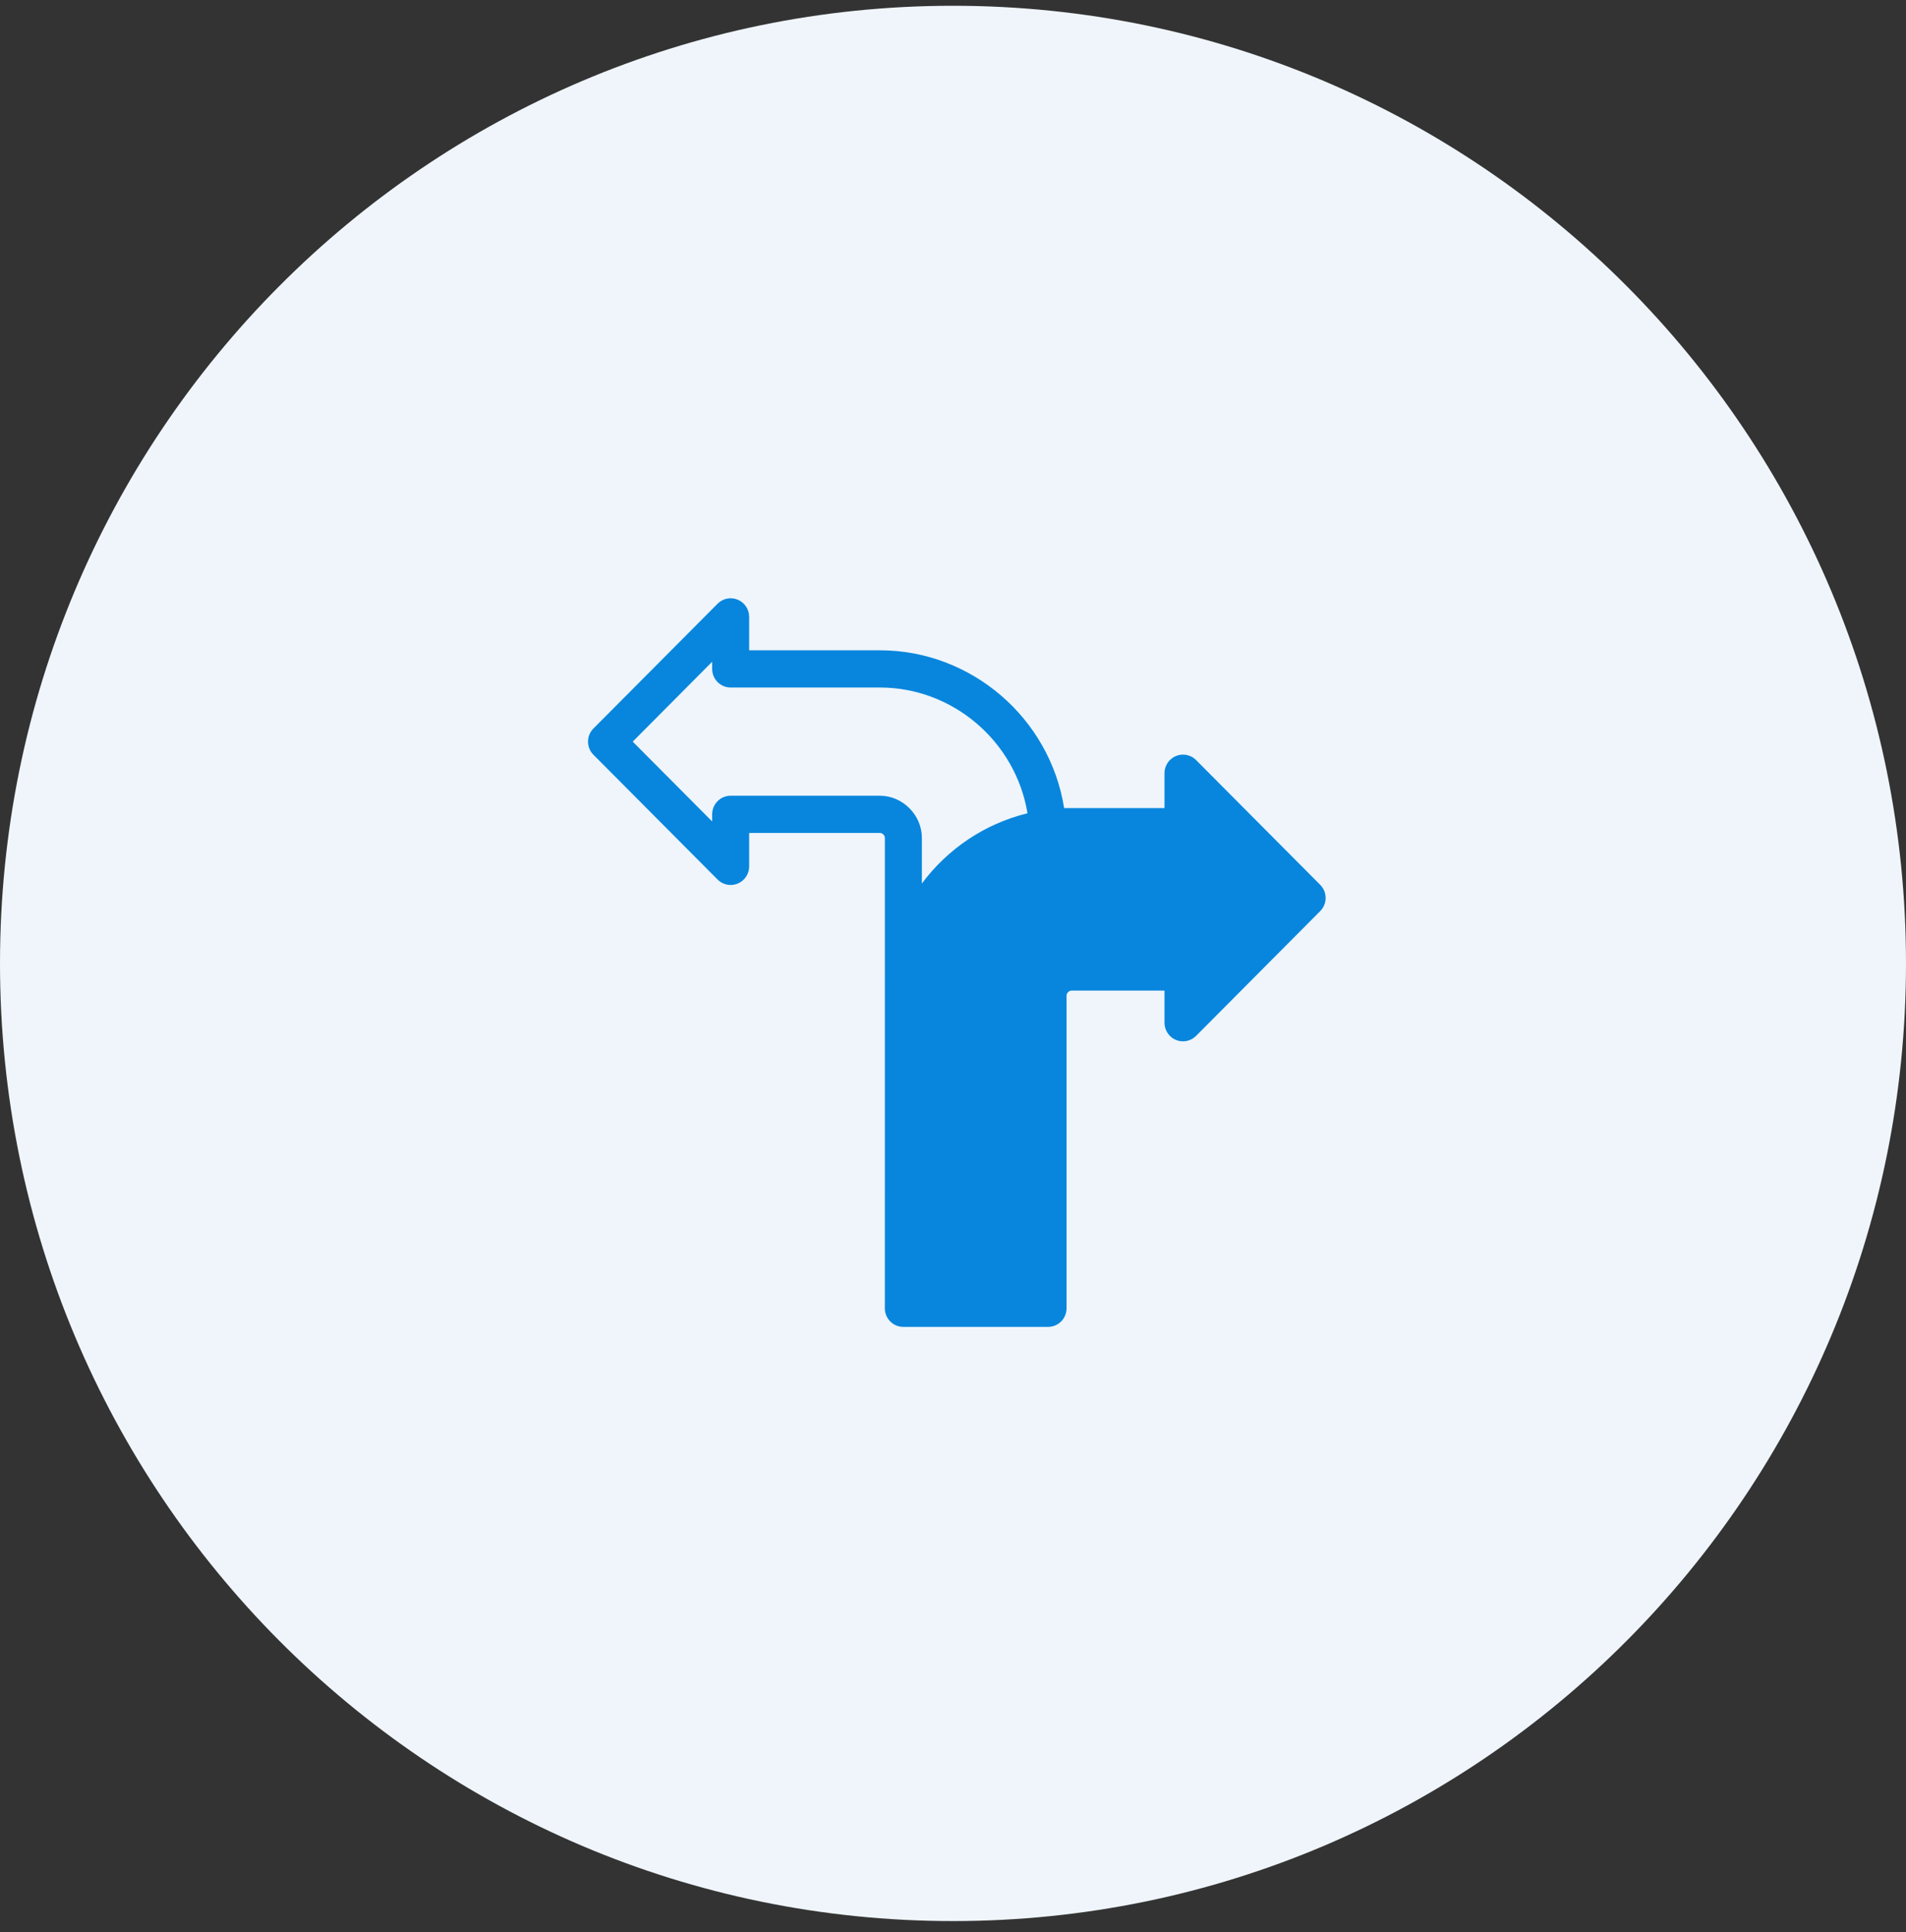
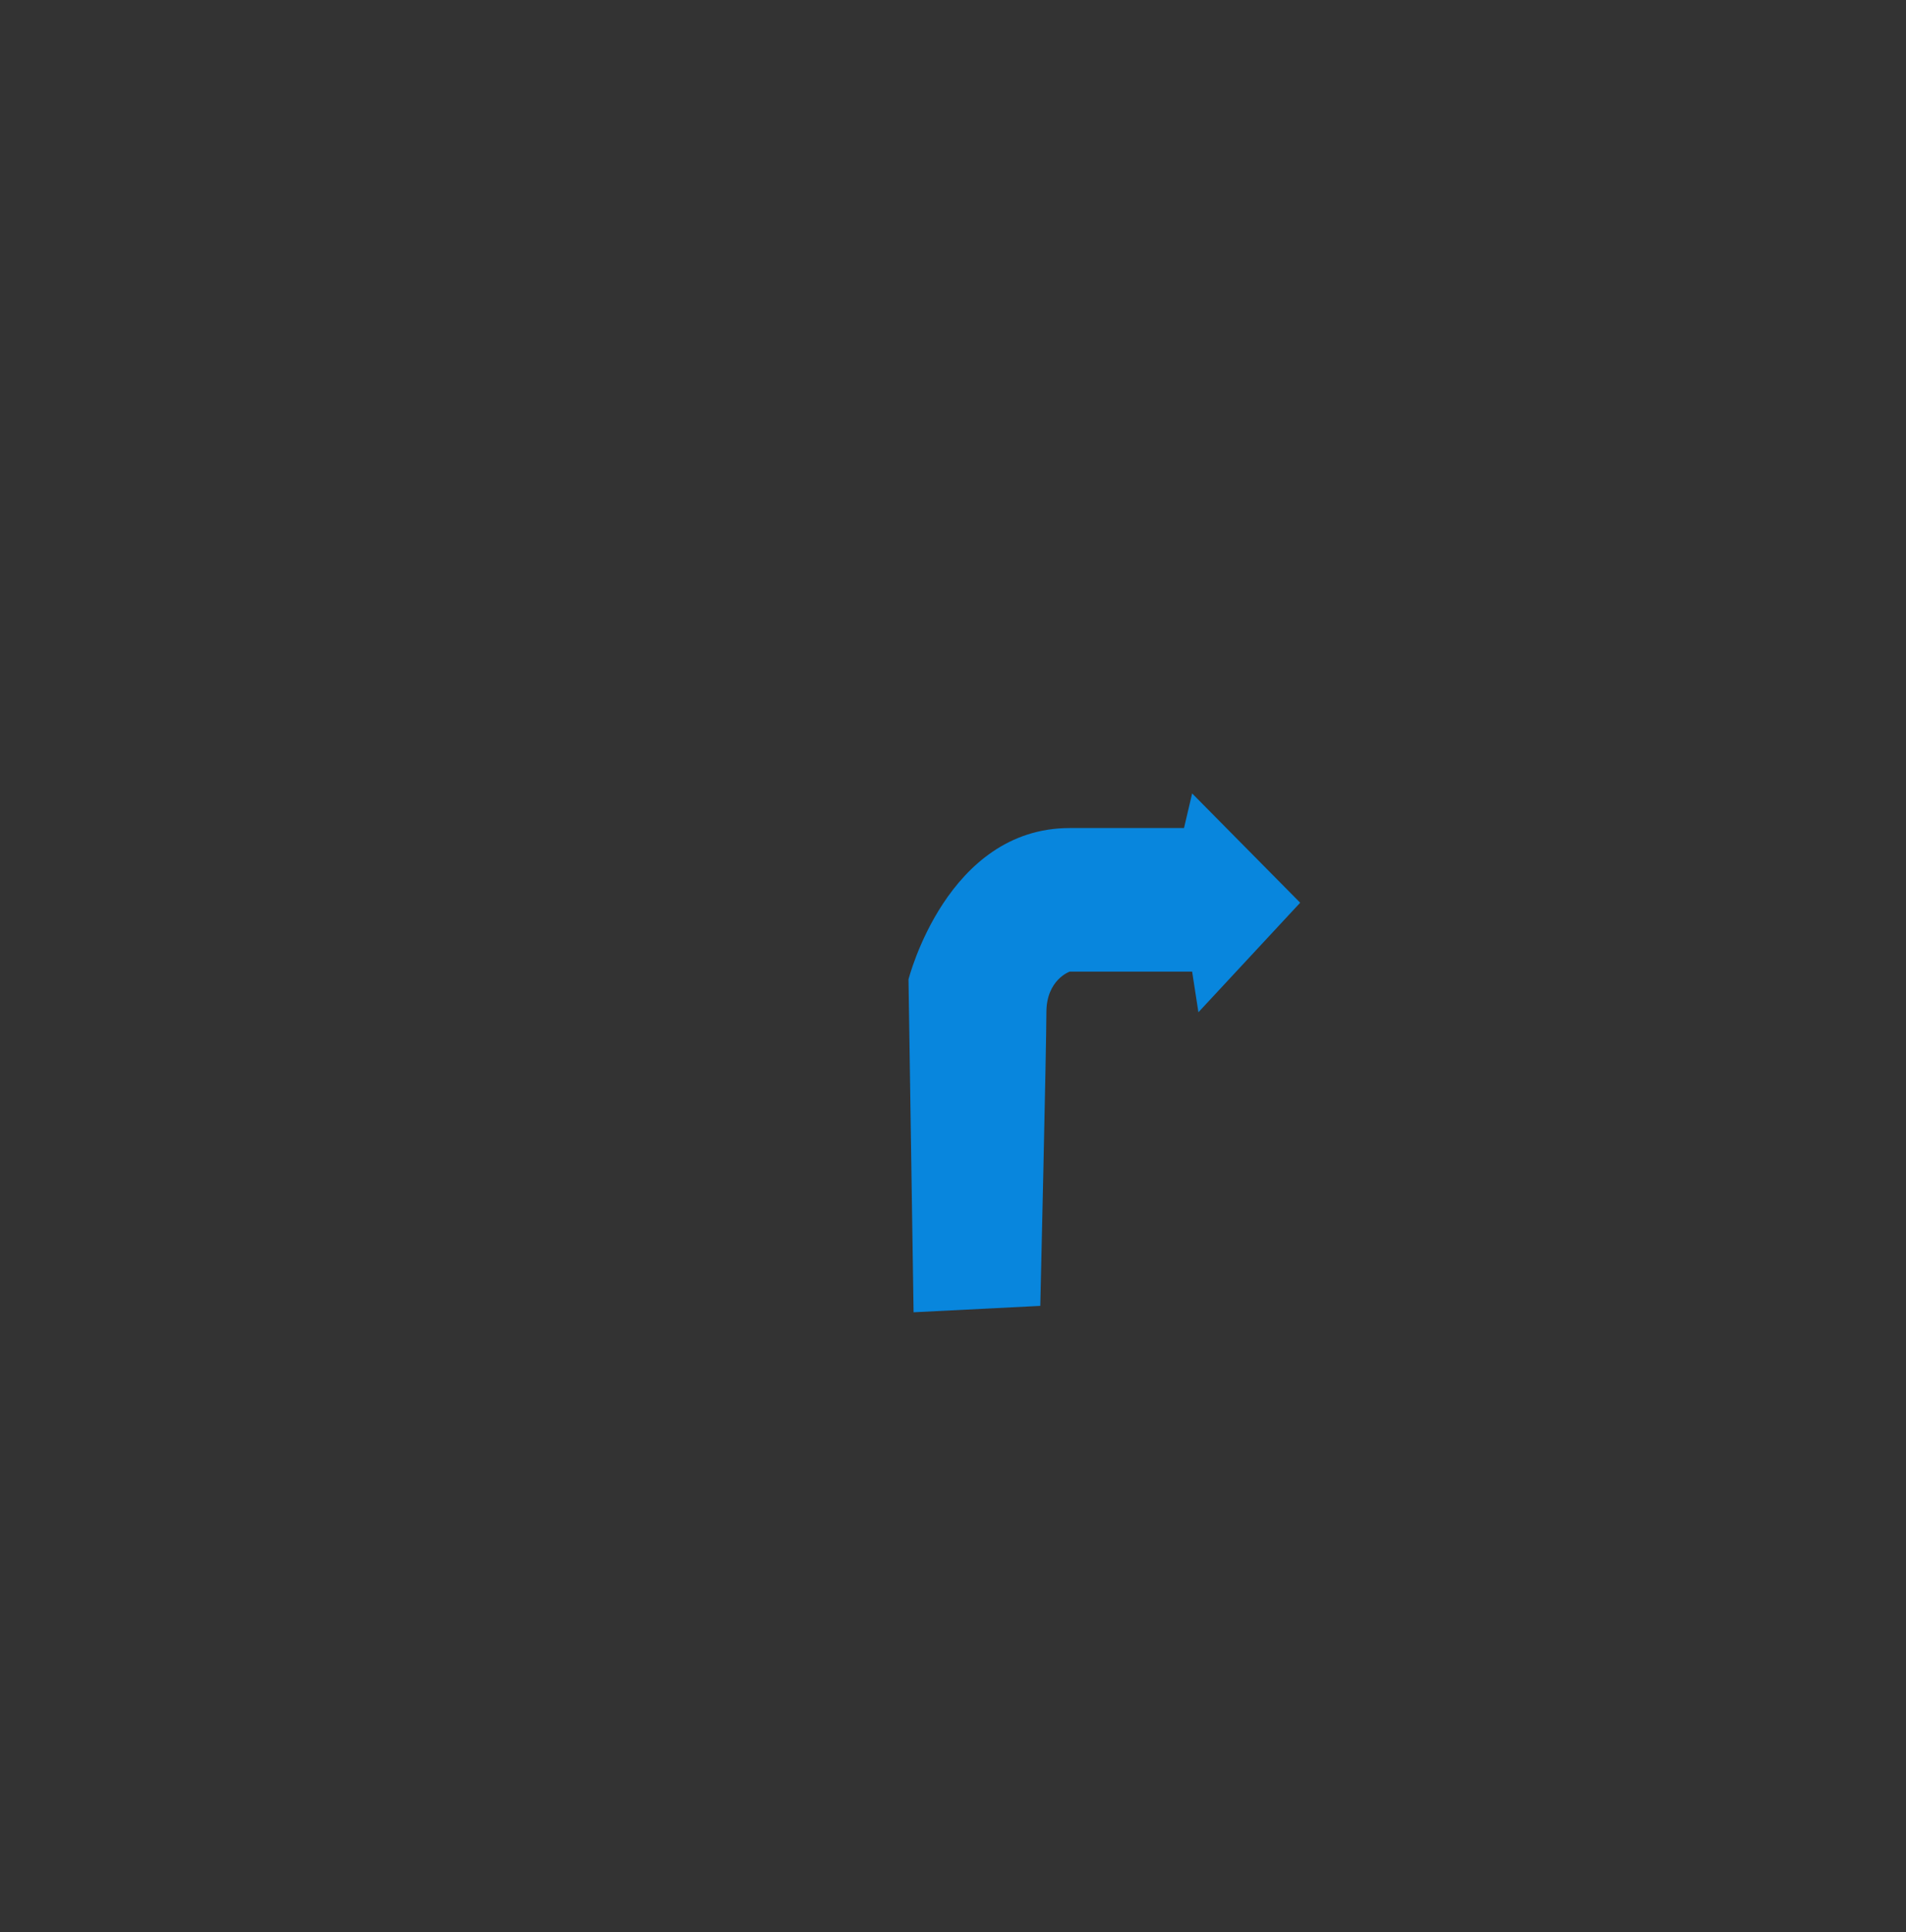
<svg xmlns="http://www.w3.org/2000/svg" width="75" height="76" viewBox="0 0 75 76" fill="none">
  <rect x="0" y="0" width="75" height="76" fill="#333333" stroke="none" />
  <g id="data_for_making_decision_icon">
-     <path id="Oval 3" fill-rule="evenodd" clip-rule="evenodd" d="M37.5 75.56C58.211 75.56 75 58.696 75 37.893C75 17.09 58.211 0.227 37.5 0.227C16.789 0.227 0 17.09 0 37.893C0 58.696 16.789 75.56 37.5 75.56Z" fill="#EFF5FB" />
    <g id="Group 16">
      <g id="decision">
-         <path id="Shape" fill-rule="evenodd" clip-rule="evenodd" d="M41.873 31.783C41.309 28.236 38.214 25.578 34.626 25.578H29.479V24.263C29.479 23.967 29.302 23.7 29.03 23.587C28.757 23.474 28.444 23.536 28.236 23.746L23.352 28.653C23.067 28.938 23.067 29.401 23.352 29.687L28.236 34.594C28.444 34.804 28.757 34.866 29.03 34.753C29.302 34.64 29.479 34.373 29.479 34.077V32.761H34.626C34.723 32.761 34.819 32.857 34.819 32.955L34.818 51.459C34.818 51.863 35.144 52.19 35.547 52.19H41.24C41.642 52.19 41.968 51.863 41.968 51.459V39.156C41.968 39.059 42.064 38.963 42.161 38.963H45.822V40.227C45.822 40.523 45.999 40.789 46.271 40.903C46.544 41.016 46.857 40.953 47.065 40.744L51.949 35.836C52.234 35.55 52.234 35.087 51.949 34.802L47.065 29.895C46.857 29.685 46.544 29.623 46.271 29.736C45.999 29.849 45.822 30.116 45.822 30.412V31.783H41.873ZM34.626 31.298H28.751C28.349 31.298 28.023 31.625 28.023 32.029V32.31L24.897 29.17L28.023 26.029V26.31C28.023 26.714 28.349 27.042 28.751 27.042H34.626C37.492 27.042 39.965 29.16 40.431 31.988C38.745 32.399 37.283 33.395 36.275 34.751V32.955C36.275 32.057 35.52 31.298 34.626 31.298ZM47.278 38.231V38.46L50.404 35.319L47.278 32.179V32.511C47.278 32.916 46.952 33.243 46.55 33.243H42.161C38.916 33.243 36.275 35.896 36.275 39.156V50.727H40.512V39.156C40.512 38.258 41.267 37.499 42.161 37.499H46.55C46.952 37.499 47.278 37.827 47.278 38.231Z" fill="#0886DD" />
-       </g>
+         </g>
      <path id="Path 5" fill-rule="evenodd" clip-rule="evenodd" d="M35.749 38.523C35.749 38.523 37.251 32.569 42.092 32.569C46.933 32.569 46.59 32.569 46.59 32.569L46.91 31.208L51.161 35.506L47.157 39.814L46.91 38.216H42.092C42.092 38.216 41.175 38.534 41.175 39.814C41.175 41.094 40.935 51.363 40.935 51.363L35.949 51.615L35.749 38.523Z" fill="#0886DD" />
    </g>
  </g>
</svg>